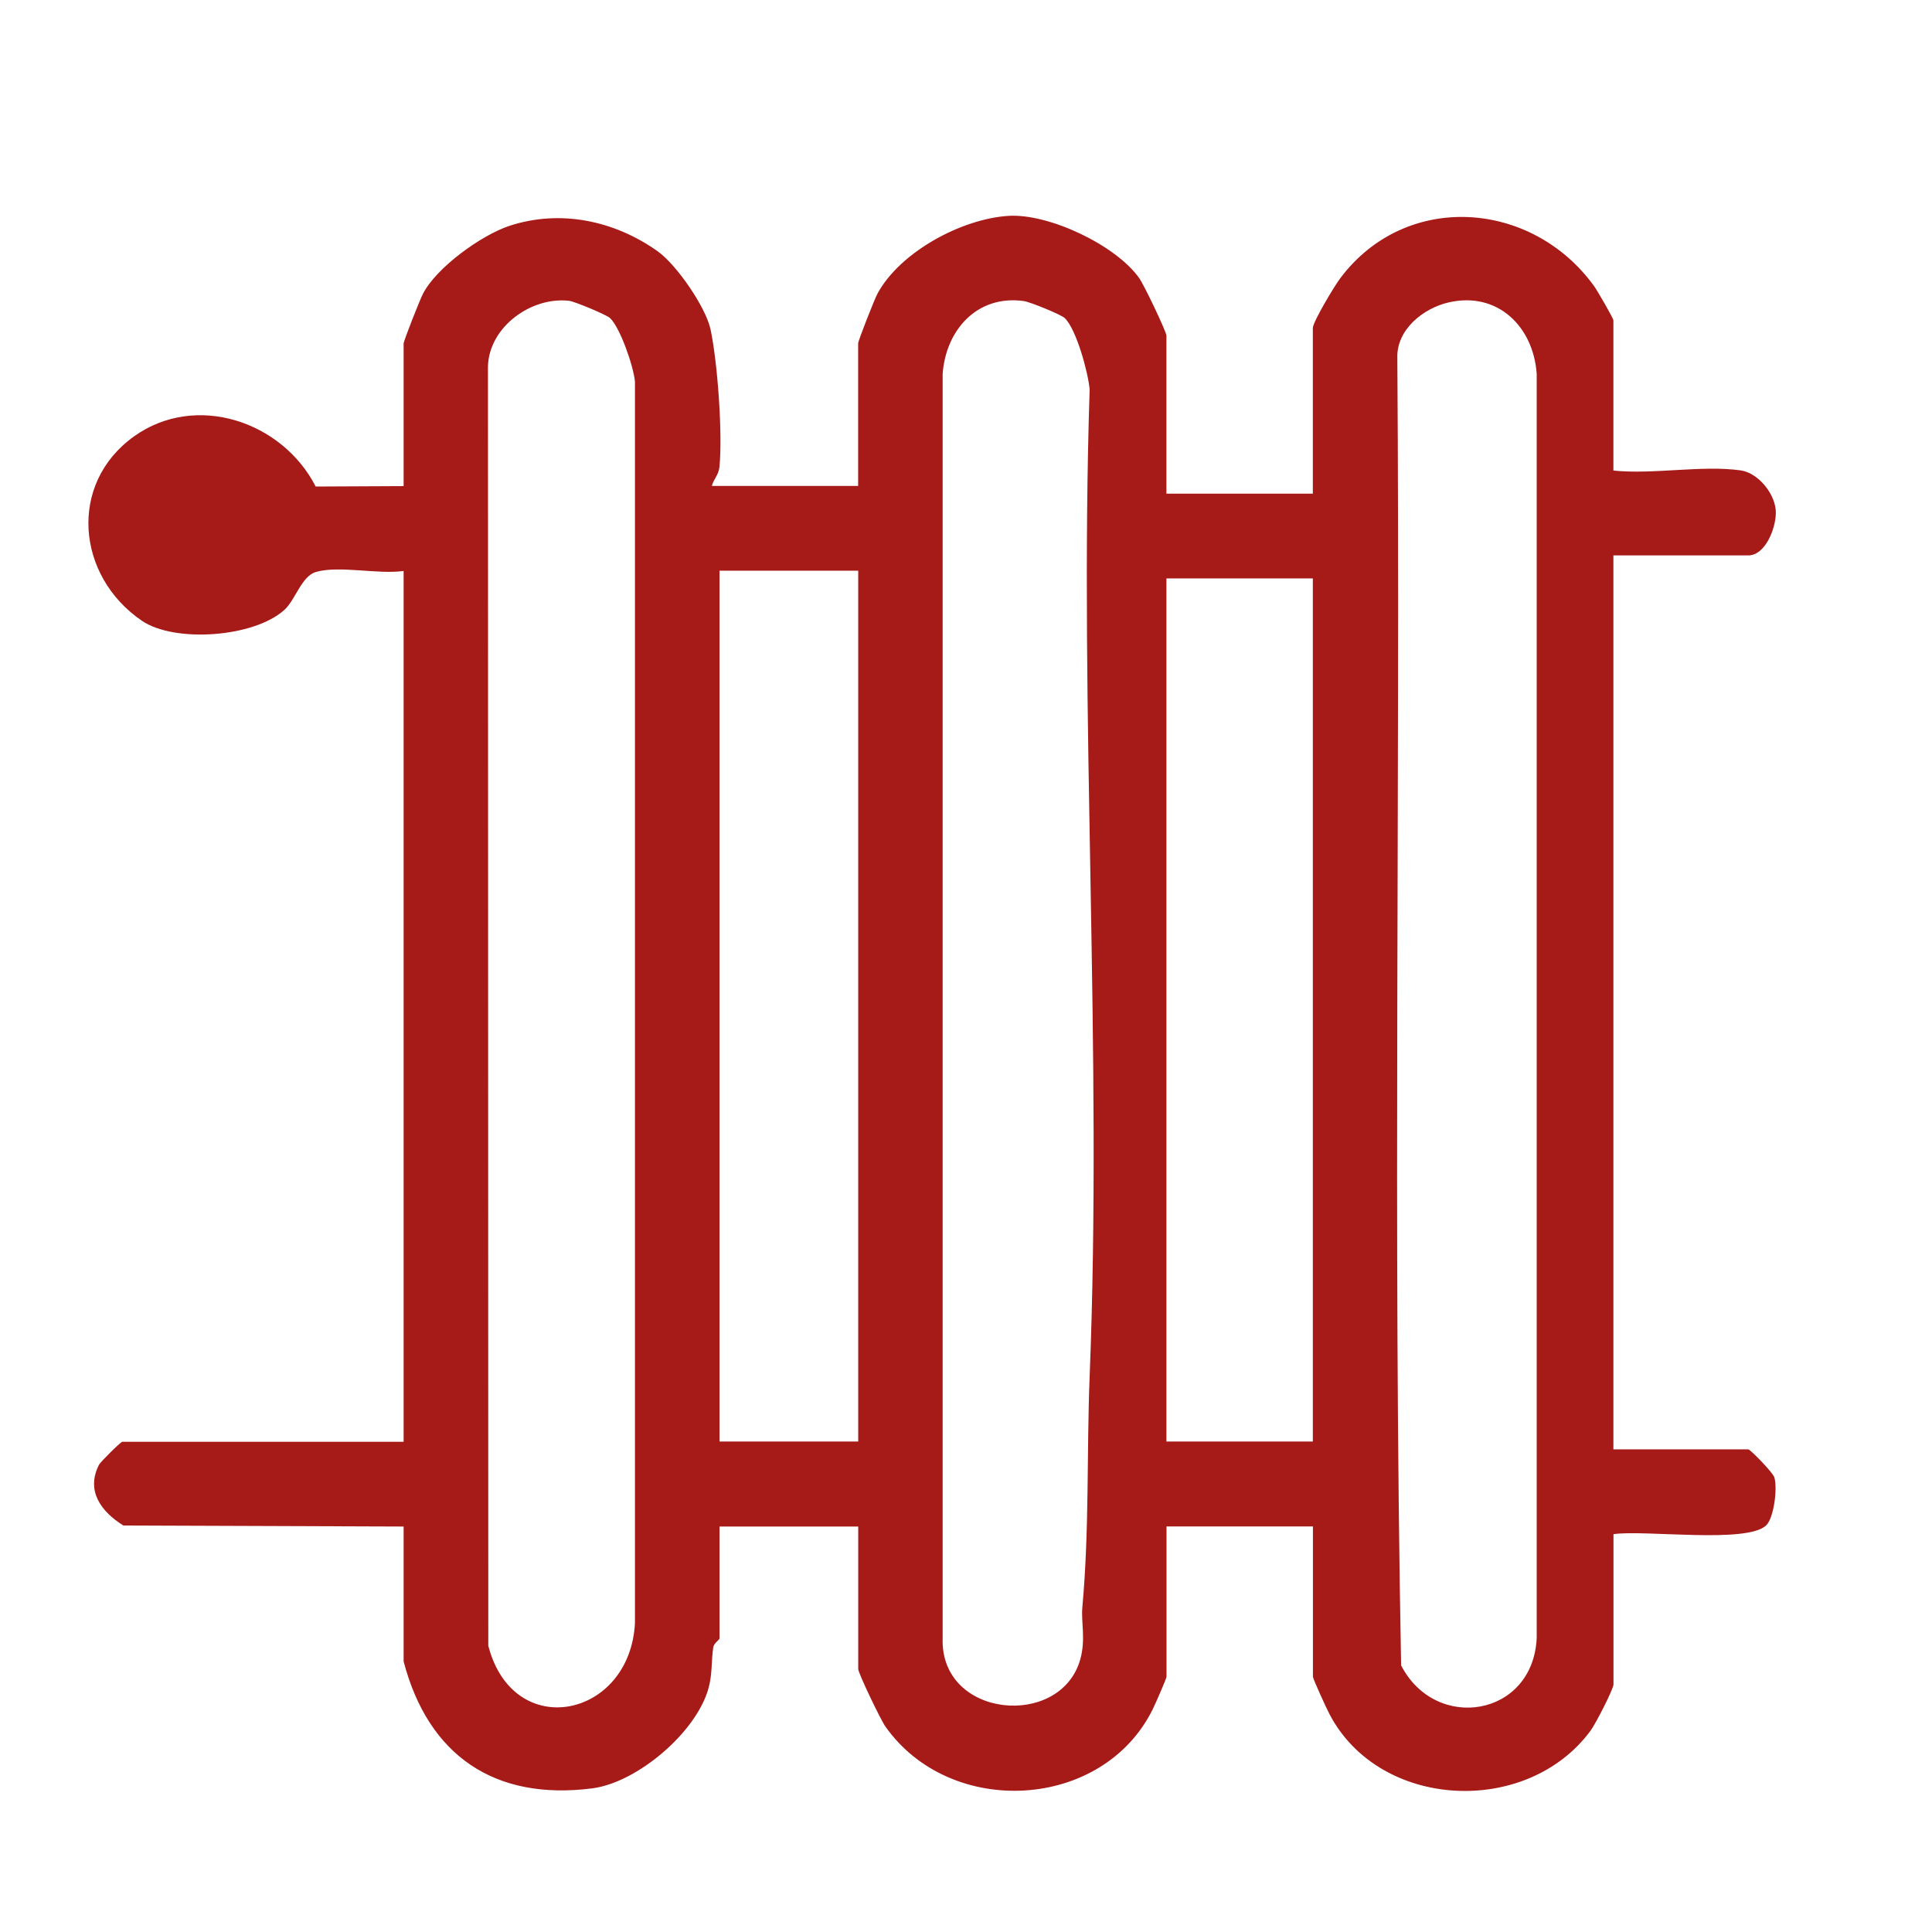
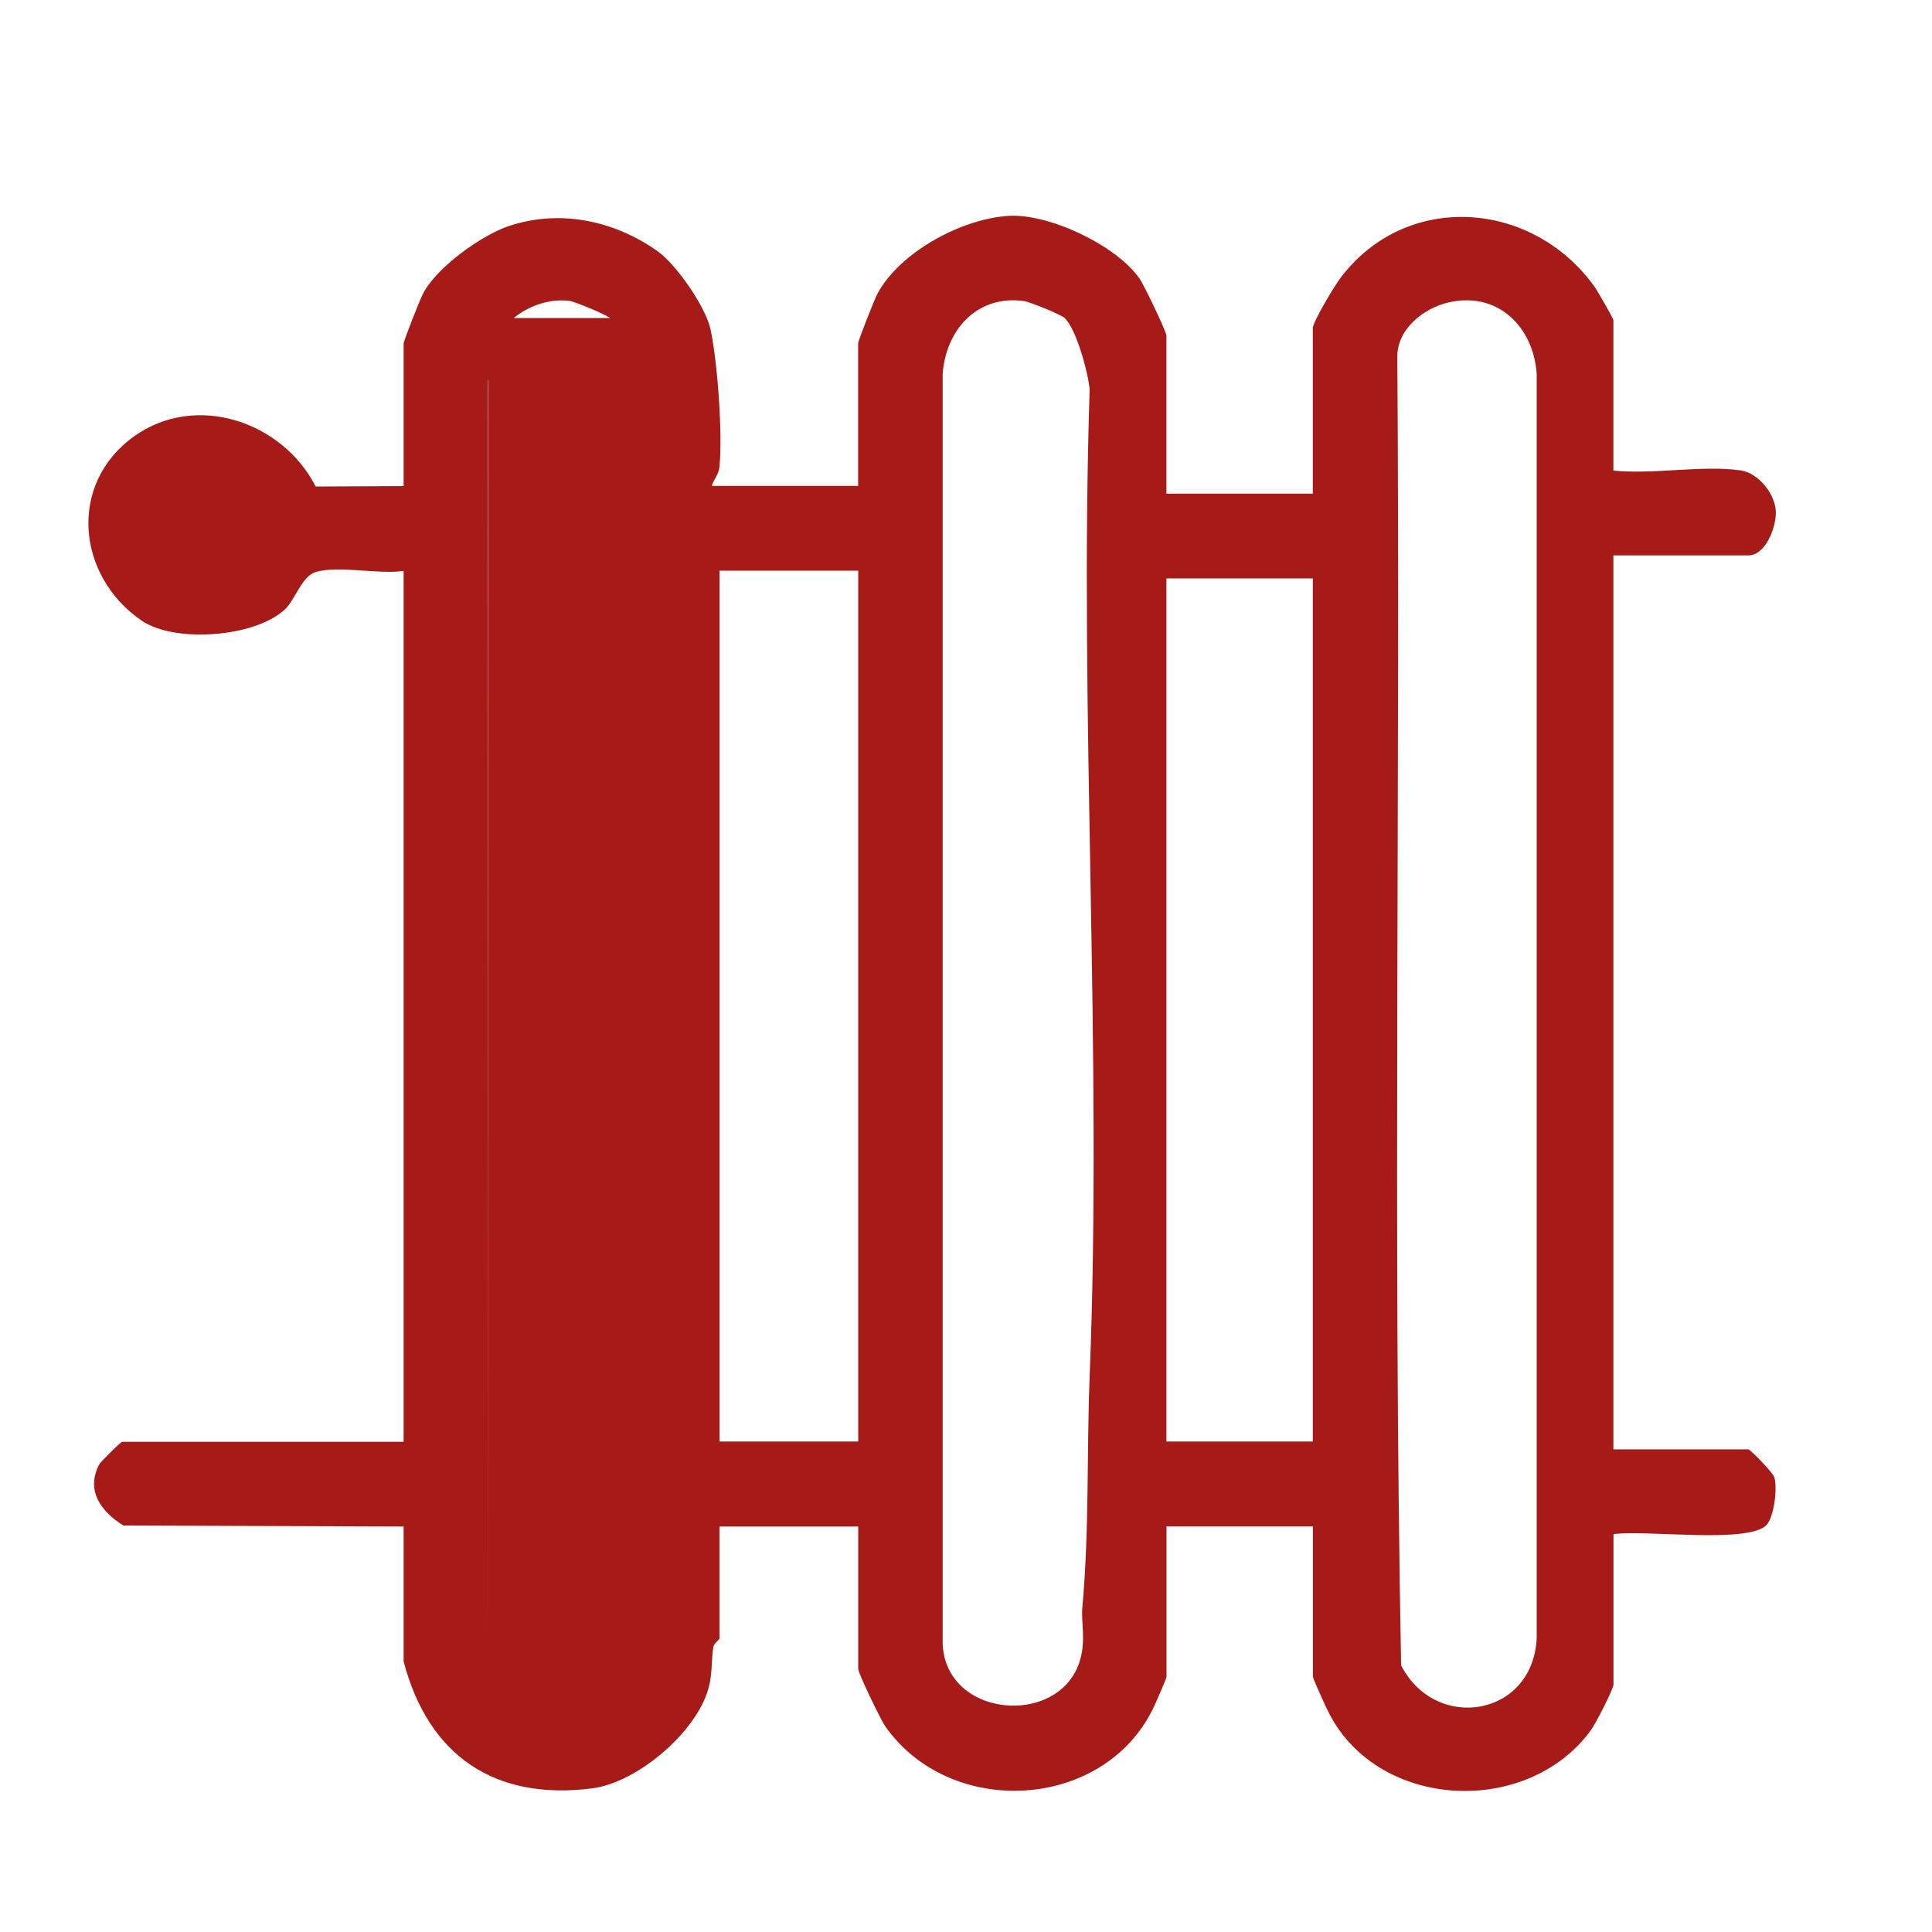
<svg xmlns="http://www.w3.org/2000/svg" id="Ebene_1" data-name="Ebene 1" viewBox="0 0 230 230">
  <defs>
    <style>
      .cls-1 {
        fill: #a61a18;
      }
    </style>
  </defs>
-   <path class="cls-1" d="M84.73,57.85h17.43v-16.97c0-.32,1.96-5.3,2.31-5.94,2.69-4.94,9.96-8.87,15.55-9.24,4.81-.32,12.81,3.47,15.6,7.41.6.85,3.24,6.39,3.24,6.85v18.81h17.43v-19.72c0-.72,2.54-4.96,3.26-5.92,7.79-10.39,22.77-9.34,30.2.9.41.56,2.32,3.87,2.32,4.1v17.89c4.73.49,10.6-.67,15.16-.02,2.11.3,4.21,2.89,4.18,5.07-.02,1.9-1.28,5.05-3.28,5.05h-16.06v106.42h16.06c.23,0,2.92,2.75,3.1,3.33.4,1.33-.06,4.81-.95,5.7-2.24,2.24-14.51.52-18.2,1.07v17.89c0,.54-2.11,4.67-2.74,5.52-7.59,10.26-25.12,9.4-31.07-1.99-.38-.72-1.97-4.21-1.97-4.45v-17.89h-17.43v17.89c0,.21-1.32,3.22-1.64,3.87-5.95,12.05-24.05,13.05-31.82,2.07-.6-.85-3.24-6.39-3.24-6.85v-16.97h-16.51v13.3c0,.21-.67.55-.75,1.09-.25,1.71-.09,3.18-.58,4.92-1.47,5.21-8.46,11.17-13.83,11.86-11.62,1.49-19.51-3.91-22.45-15.11v-16.06l-33.36-.12c-2.63-1.64-4.5-4.11-2.9-7.24.17-.33,2.58-2.73,2.77-2.73h33.49v-103.67c-3.05.44-7.66-.68-10.43.12-1.73.5-2.44,3.31-3.75,4.5-3.61,3.3-13.08,3.97-16.98,1.31-7.78-5.3-8.83-16.31-.92-21.96,7.37-5.26,17.66-1.76,21.61,5.98l10.47-.05v-16.97c0-.32,1.93-5.21,2.31-5.94,1.6-3.11,6.93-6.96,10.28-8.07,6.05-1.99,12.5-.64,17.66,3.03,2.26,1.61,5.73,6.66,6.29,9.3.83,3.89,1.45,12.39,1.06,16.35-.1,1.02-.72,1.48-.91,2.3ZM72.62,37.86c-.39-.37-4.18-1.97-4.88-2.05-4.5-.51-9.5,3.1-9.65,7.78l.04,152.33c2.98,11.52,16.89,8.61,17.46-2.71V45.43c-.17-1.84-1.76-6.42-2.97-7.57ZM126.75,37.86c-.42-.4-4.09-1.91-4.87-2.02-5.55-.77-9.29,3.45-9.66,8.68v150.53c-.3,9.5,14,10.79,16.37,2.54.69-2.41.1-4.45.26-6.22.85-9.45.51-18.37.87-27.51,1.54-38.8-1.26-78.6,0-117.51-.19-2.06-1.59-7.17-2.97-8.49ZM172.5,35.99c-3.05.69-6.29,3.25-6.15,6.68.36,51.85-.53,103.83.45,155.59,4.11,7.98,15.67,6.14,16.14-3.22V44.51c-.38-5.59-4.62-9.83-10.43-8.52ZM102.17,67.94h-16.51v103.67h16.51v-103.67ZM156.29,68.86h-17.43v102.75h17.43v-102.75Z" />
+   <path class="cls-1" d="M84.73,57.85h17.43v-16.97c0-.32,1.96-5.3,2.31-5.94,2.69-4.94,9.96-8.87,15.55-9.24,4.81-.32,12.81,3.47,15.6,7.41.6.85,3.24,6.39,3.24,6.85v18.81h17.43v-19.72c0-.72,2.54-4.96,3.26-5.92,7.79-10.39,22.77-9.34,30.2.9.41.56,2.32,3.87,2.32,4.1v17.89c4.73.49,10.6-.67,15.16-.02,2.11.3,4.21,2.89,4.18,5.07-.02,1.9-1.28,5.05-3.28,5.05h-16.06v106.42h16.06c.23,0,2.92,2.75,3.1,3.33.4,1.33-.06,4.81-.95,5.7-2.24,2.24-14.51.52-18.2,1.07v17.89c0,.54-2.11,4.67-2.74,5.52-7.59,10.26-25.12,9.4-31.07-1.99-.38-.72-1.97-4.21-1.97-4.45v-17.89h-17.43v17.89c0,.21-1.32,3.22-1.64,3.87-5.95,12.05-24.05,13.05-31.82,2.07-.6-.85-3.24-6.39-3.24-6.85v-16.97h-16.51v13.3c0,.21-.67.55-.75,1.09-.25,1.71-.09,3.18-.58,4.92-1.47,5.21-8.46,11.17-13.83,11.86-11.62,1.49-19.51-3.91-22.45-15.11v-16.06l-33.36-.12c-2.63-1.64-4.5-4.11-2.9-7.24.17-.33,2.58-2.73,2.77-2.73h33.49v-103.67c-3.05.44-7.66-.68-10.43.12-1.73.5-2.44,3.31-3.75,4.5-3.61,3.3-13.08,3.97-16.98,1.31-7.78-5.3-8.83-16.31-.92-21.96,7.37-5.26,17.66-1.76,21.61,5.98l10.47-.05v-16.97c0-.32,1.93-5.21,2.31-5.94,1.6-3.11,6.93-6.96,10.28-8.07,6.05-1.99,12.5-.64,17.66,3.03,2.26,1.61,5.73,6.66,6.29,9.3.83,3.89,1.45,12.39,1.06,16.35-.1,1.02-.72,1.48-.91,2.3ZM72.62,37.86c-.39-.37-4.18-1.97-4.88-2.05-4.5-.51-9.5,3.1-9.65,7.78l.04,152.33V45.43c-.17-1.84-1.76-6.42-2.97-7.57ZM126.75,37.86c-.42-.4-4.09-1.91-4.87-2.02-5.55-.77-9.29,3.45-9.66,8.68v150.53c-.3,9.5,14,10.79,16.37,2.54.69-2.41.1-4.45.26-6.22.85-9.45.51-18.37.87-27.51,1.54-38.8-1.26-78.6,0-117.51-.19-2.06-1.59-7.17-2.97-8.49ZM172.5,35.99c-3.05.69-6.29,3.25-6.15,6.68.36,51.85-.53,103.83.45,155.59,4.11,7.98,15.67,6.14,16.14-3.22V44.51c-.38-5.59-4.62-9.83-10.43-8.52ZM102.17,67.94h-16.51v103.67h16.51v-103.67ZM156.29,68.86h-17.43v102.75h17.43v-102.75Z" />
</svg>